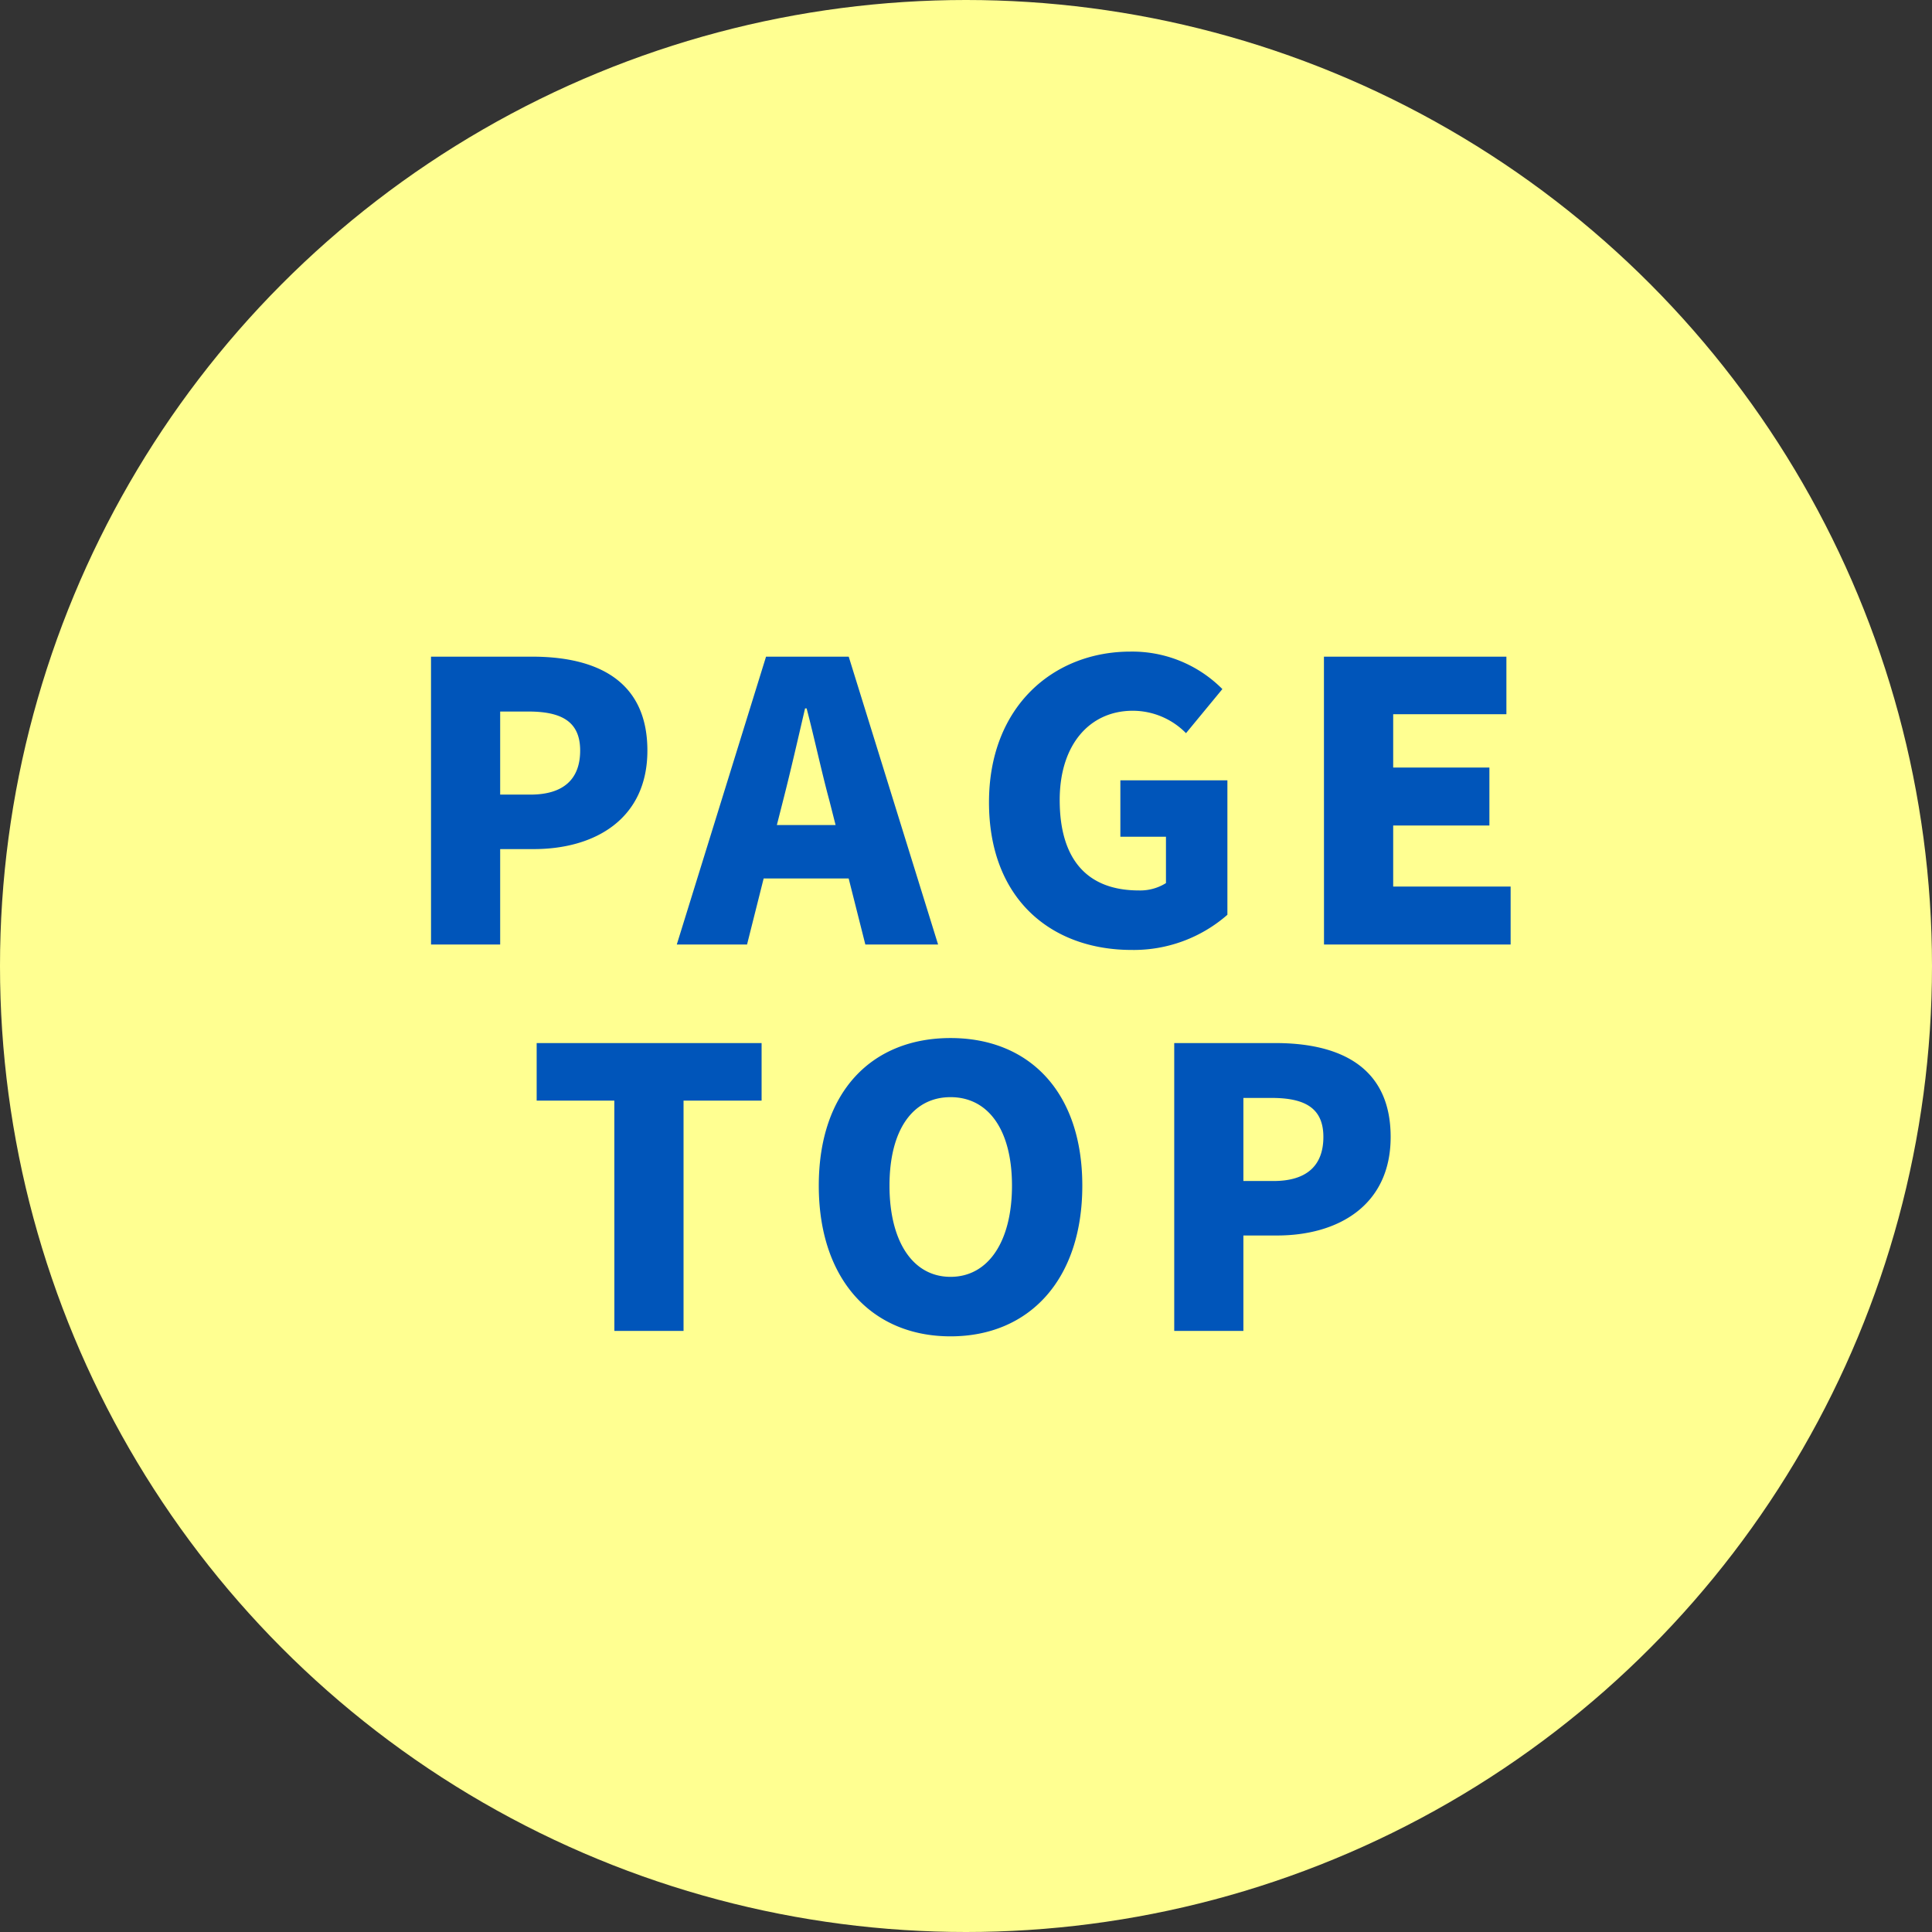
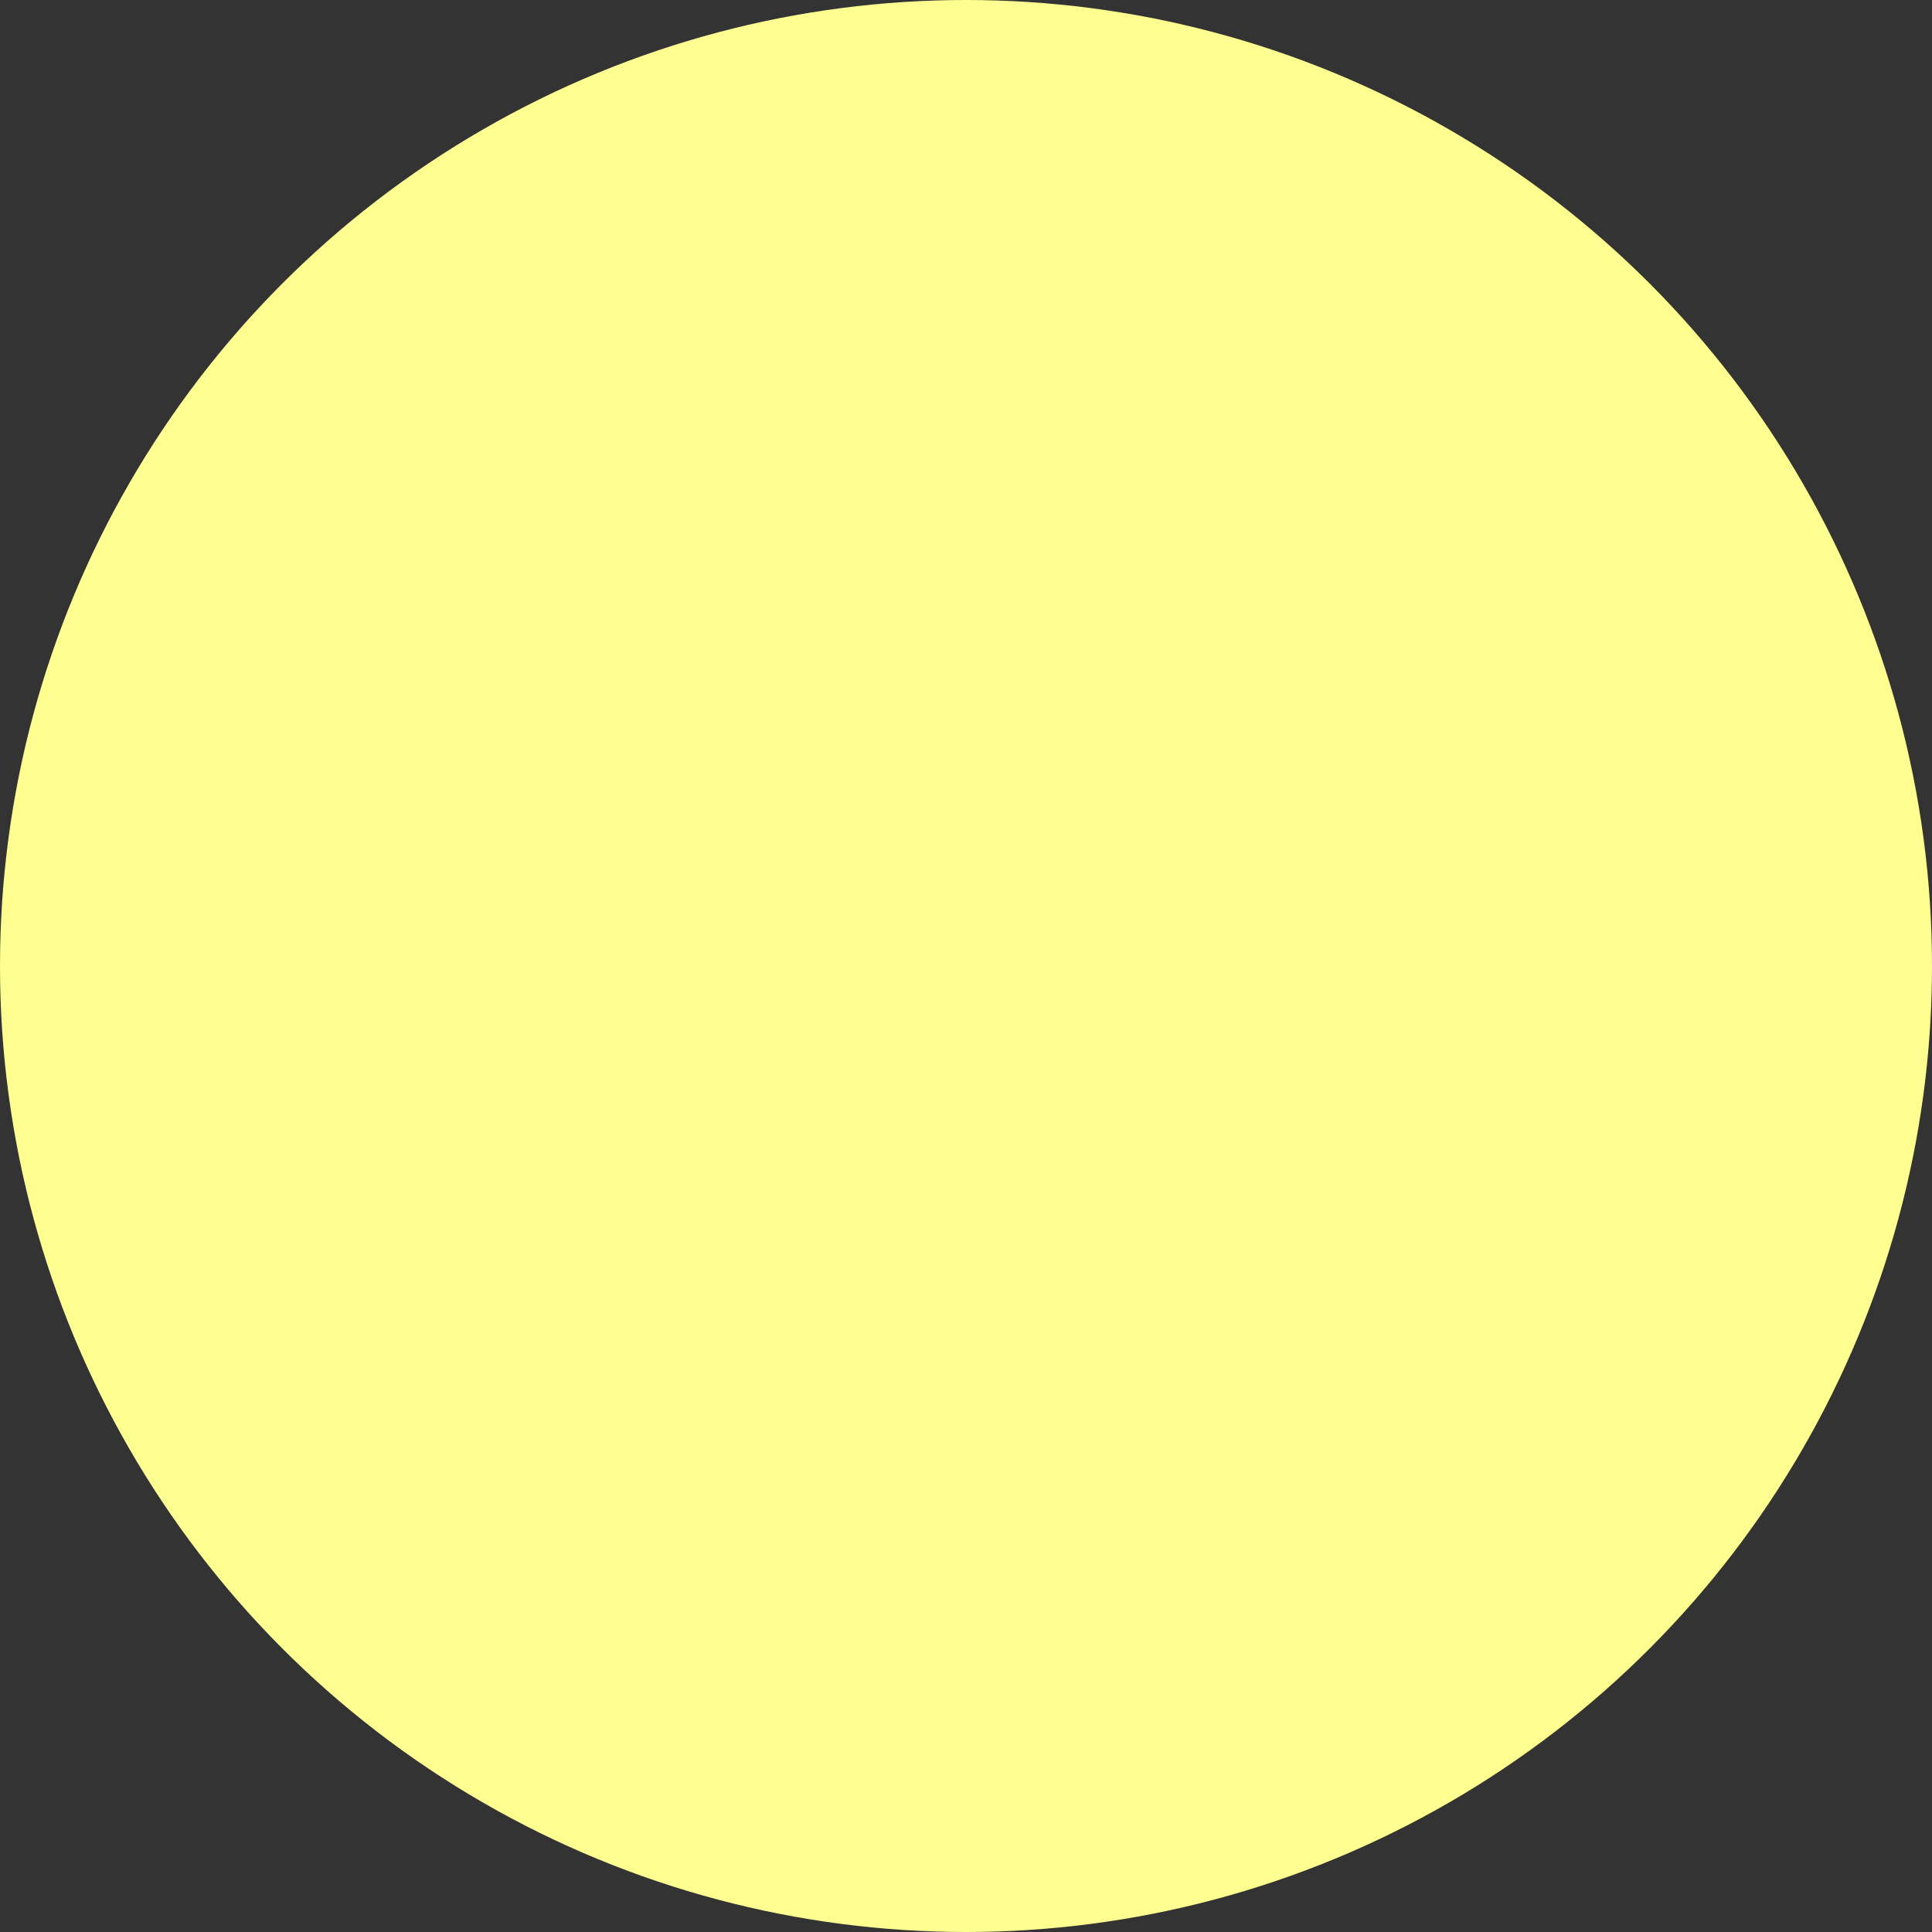
<svg xmlns="http://www.w3.org/2000/svg" width="90" height="90" viewBox="0 0 90 90">
  <rect x="0" y="0" width="90" height="90" fill="#333333" stroke="none" />
  <g id="グループ_11291" data-name="グループ 11291" transform="translate(0 -0.13)">
    <circle id="楕円形_264" data-name="楕円形 264" cx="45" cy="45" r="45" transform="translate(0 0.13)" fill="#ffff91" />
-     <path id="パス_30091" data-name="パス 30091" d="M-24.921,0H-21.7V-4.446h1.566c2.844,0,5.292-1.4,5.292-4.59,0-3.312-2.43-4.374-5.364-4.374h-4.716ZM-21.7-6.984v-3.87h1.314c1.548,0,2.412.468,2.412,1.818,0,1.314-.756,2.052-2.322,2.052ZM-8.523-6.7c.342-1.332.7-2.9,1.026-4.3h.072c.36,1.368.7,2.97,1.062,4.3l.288,1.134H-8.811ZM-13.473,0H-10.2l.774-3.078h3.96L-4.689,0H-1.3L-5.463-13.41H-9.315ZM7.713.252a6.627,6.627,0,0,0,4.464-1.638V-7.65H7.191v2.628H9.315v2.16a2.261,2.261,0,0,1-1.26.342c-2.5,0-3.69-1.548-3.69-4.212,0-2.61,1.422-4.158,3.4-4.158a3.479,3.479,0,0,1,2.484,1.044L11.943-11.9a5.914,5.914,0,0,0-4.284-1.746c-3.582,0-6.588,2.556-6.588,7.02C1.071-2.088,4.005.252,7.713.252ZM16.677,0h8.694V-2.7H19.9V-5.544h4.482v-2.7H19.9v-2.484h5.274V-13.41h-8.5ZM-16.38,18h3.222V7.272h3.636V4.59H-20V7.272h3.618Zm15.66.252c3.654,0,6.138-2.628,6.138-7.02,0-4.374-2.484-6.876-6.138-6.876S-6.858,6.84-6.858,11.232-4.374,18.252-.72,18.252Zm0-2.772c-1.764,0-2.844-1.656-2.844-4.248S-2.484,7.11-.72,7.11s2.862,1.53,2.862,4.122S1.044,15.48-.72,15.48ZM9.7,18h3.222V13.554H14.49c2.844,0,5.292-1.4,5.292-4.59,0-3.312-2.43-4.374-5.364-4.374H9.7Zm3.222-6.984V7.146h1.314c1.548,0,2.412.468,2.412,1.818,0,1.314-.756,2.052-2.322,2.052Z" transform="translate(45 44.13)" fill="#0055ba" />
  </g>
</svg>